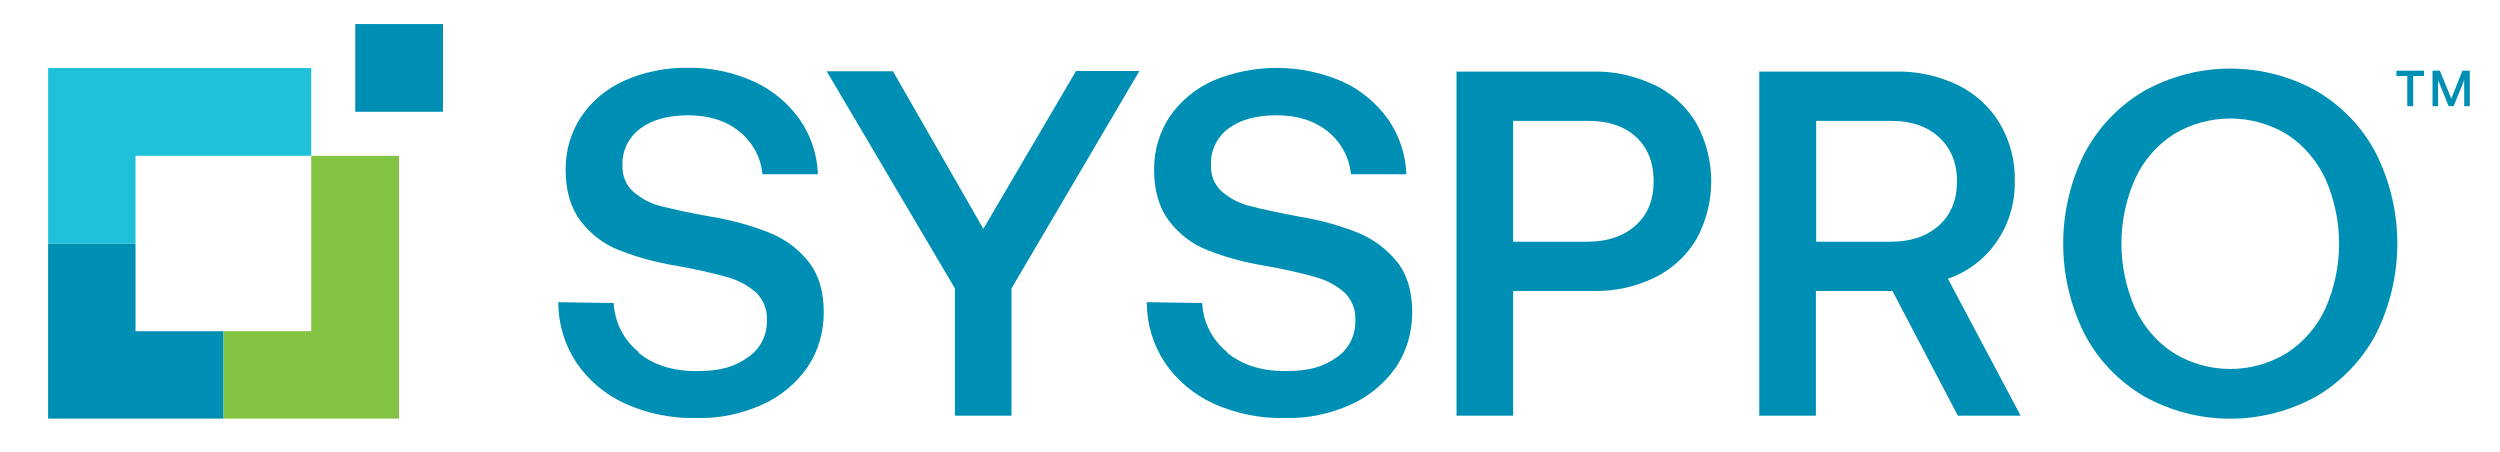
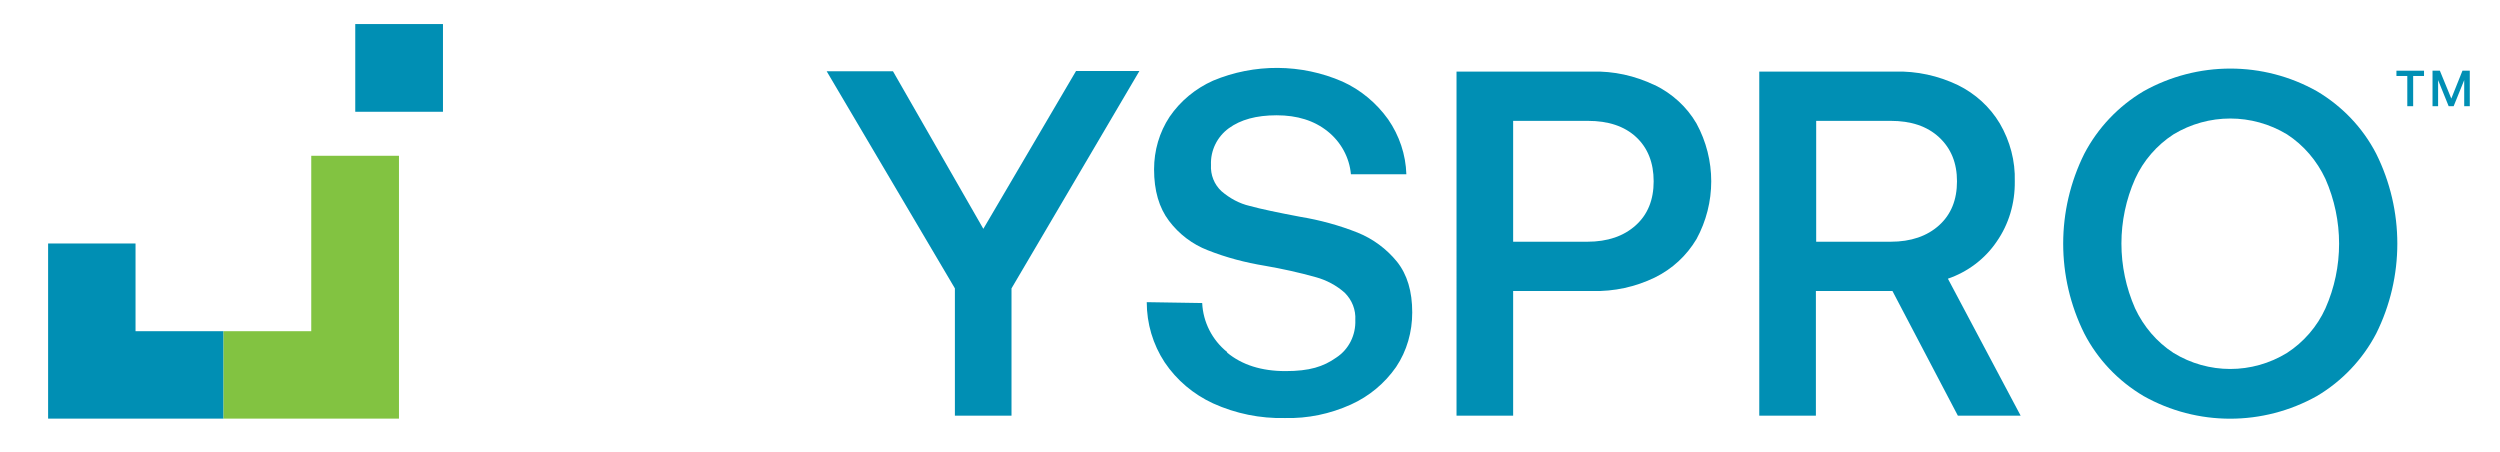
<svg xmlns="http://www.w3.org/2000/svg" id="Layer_1" version="1.1" viewBox="0 0 852.2 154">
  <defs>
    <style>
      .st0 {
        fill: #008fb4;
      }

      .st1 {
        fill: #82c341;
      }

      .st2 {
        fill: #1fc0da;
      }
    </style>
  </defs>
  <rect class="st0" x="121.1" y="8.2" width="29.9" height="29.9" />
  <polygon class="st0" points="46.2 112.9 46.2 83 16.4 83 16.4 142.7 76.2 142.7 76.2 112.9 46.2 112.9" />
  <polygon class="st1" points="106.1 53.1 106.1 112.9 76.2 112.9 76.2 142.7 136 142.7 136 53.1 106.1 53.1" />
-   <polygon class="st2" points="16.4 23.2 16.4 83 46.2 83 46.2 53.1 46.3 53.1 106.1 53.1 106.1 23.2 16.4 23.2" />
-   <path class="st0" d="M217.6,120.2c5.1,4.2,11.7,6.3,19.9,6.3s12.9-1.5,17.3-4.6c4.3-2.8,6.8-7.7,6.6-12.8.2-3.5-1.1-6.8-3.6-9.3-2.8-2.5-6.2-4.3-9.8-5.3-5.7-1.6-11.6-2.9-17.4-3.9-6.7-1.1-13.2-2.8-19.5-5.3-5.2-2-9.8-5.5-13.2-10-3.4-4.5-5.1-10.3-5.1-17.6,0-6.4,1.8-12.6,5.3-17.9,3.6-5.4,8.7-9.6,14.7-12.3,6.8-3,14.2-4.5,21.7-4.4,7.7-.1,15.4,1.5,22.5,4.7,6.2,2.8,11.6,7.3,15.6,12.9,3.8,5.5,6,12,6.2,18.7h-18.9c-.5-5.7-3.4-11-7.9-14.6-4.6-3.7-10.4-5.5-17.4-5.5-6.8,0-12.3,1.5-16.3,4.5-4,2.9-6.3,7.6-6.1,12.5-.2,3.4,1.1,6.7,3.6,9,2.8,2.4,6.1,4.2,9.6,5,4,1,9.7,2.3,17.2,3.6,6.7,1.1,13.3,2.9,19.6,5.4,5.3,2.1,9.9,5.5,13.4,9.9,3.5,4.4,5.2,10.1,5.2,17.3,0,6.6-1.8,13.1-5.5,18.6-3.9,5.6-9.2,10-15.4,12.8-7.1,3.2-14.7,4.8-22.5,4.6-8.4.2-16.8-1.5-24.5-5-6.7-3.1-12.4-7.9-16.5-14-4-6.1-6.1-13.2-6.1-20.5l18.9.3c.3,6.5,3.4,12.6,8.5,16.7Z" />
  <path class="st0" d="M304.4,24.3l30.8,53.7,31.6-53.8h21.6l-43.6,74.1v43.4h-19.3v-43.4l-43.7-74h22.6Z" />
  <path class="st0" d="M418.3,120.2c5.1,4.2,11.7,6.3,19.9,6.3s12.9-1.5,17.3-4.6c4.3-2.8,6.7-7.7,6.5-12.8.2-3.5-1.1-6.8-3.6-9.3-2.8-2.5-6.2-4.3-9.8-5.3-5.7-1.6-11.6-2.9-17.4-3.9-6.7-1.1-13.2-2.8-19.5-5.3-5.2-2-9.8-5.5-13.2-10-3.4-4.5-5.1-10.3-5.1-17.6,0-6.4,1.8-12.6,5.3-17.9,3.7-5.4,8.8-9.6,14.8-12.3,14.1-5.9,30.1-5.8,44.1.3,6.2,2.8,11.6,7.3,15.6,12.9,3.8,5.5,6,12,6.2,18.7h-18.9c-.5-5.7-3.4-11-7.9-14.6-4.6-3.7-10.4-5.5-17.4-5.5s-12.3,1.5-16.3,4.4c-4,2.9-6.3,7.6-6.1,12.5-.2,3.4,1.1,6.7,3.6,9,2.8,2.4,6.1,4.2,9.6,5,4,1.1,9.8,2.3,17.2,3.7,6.7,1.1,13.3,2.9,19.6,5.4,5.2,2.1,9.8,5.5,13.4,9.9,3.5,4.4,5.2,10.1,5.2,17.3,0,6.6-1.8,13.1-5.5,18.6-3.9,5.6-9.2,10-15.4,12.8-7.1,3.2-14.7,4.8-22.5,4.6-8.4.2-16.8-1.5-24.5-5-6.7-3.1-12.4-7.9-16.5-14-4-6.1-6.1-13.2-6.1-20.5l18.9.3c.3,6.5,3.4,12.6,8.5,16.7Z" />
  <path class="st0" d="M564.1,29c5.9,2.9,10.9,7.4,14.2,13.1,6.7,12.3,6.7,27.1,0,39.4-3.4,5.7-8.3,10.2-14.2,13.1-6.6,3.2-13.9,4.8-21.3,4.6h-27v42.5h-19.3V24.4h46.2c7.4-.2,14.6,1.4,21.3,4.6ZM541.1,82.4c6.9,0,12.4-1.9,16.5-5.6,4.1-3.7,6.1-8.7,6.1-15s-2-11.4-6-15.1c-4-3.7-9.5-5.5-16.4-5.5h-25.5v41.2h25.3Z" />
  <path class="st0" d="M667.4,29c5.9,2.9,10.9,7.4,14.3,13.1,3.5,6,5.3,12.8,5.1,19.7.1,7.4-2,14.6-6.2,20.6-4,5.9-9.9,10.3-16.6,12.6l24.8,46.7h-21.4l-22.3-42.5h-26.1v42.5h-19.3V24.4h46.3c7.4-.2,14.7,1.4,21.4,4.6ZM644.5,82.4c6.9,0,12.4-1.9,16.5-5.6,4.1-3.7,6.1-8.7,6.1-15,0-6.2-2-11.2-6.1-15s-9.6-5.6-16.5-5.6h-25.4v41.2h25.4Z" />
  <path class="st0" d="M789.8,135c-18.4,10.3-40.8,10.3-59.1,0-8.6-5.1-15.6-12.4-20.2-21.3-9.6-19.3-9.6-42,0-61.3,4.6-8.8,11.6-16.2,20.2-21.3,18.4-10.3,40.8-10.3,59.1,0,8.6,5.1,15.6,12.4,20.2,21.3,9.6,19.3,9.6,42,0,61.3-4.6,8.8-11.6,16.2-20.2,21.3ZM740.9,120.3c11.9,7.3,26.8,7.3,38.7,0,5.7-3.7,10.3-9,13.1-15.2,6.2-14,6.2-30,0-44.1-2.9-6.2-7.4-11.5-13.1-15.2-11.9-7.2-26.8-7.2-38.7,0-5.7,3.7-10.3,9-13.1,15.2-6.2,14-6.2,30,0,44.1,2.9,6.2,7.4,11.5,13.1,15.2Z" />
  <path class="st0" d="M826.3,24.1v1.8h-3.7v10.3h-2v-10.3h-3.7v-1.8h9.5Z" />
  <path class="st0" d="M831.7,24.1l3.9,9.5,3.8-9.5h2.5v12.1h-1.9v-8.9l-3.6,8.9h-1.7l-3.6-8.9v8.9h-1.9v-12.1h2.6Z" />
</svg>